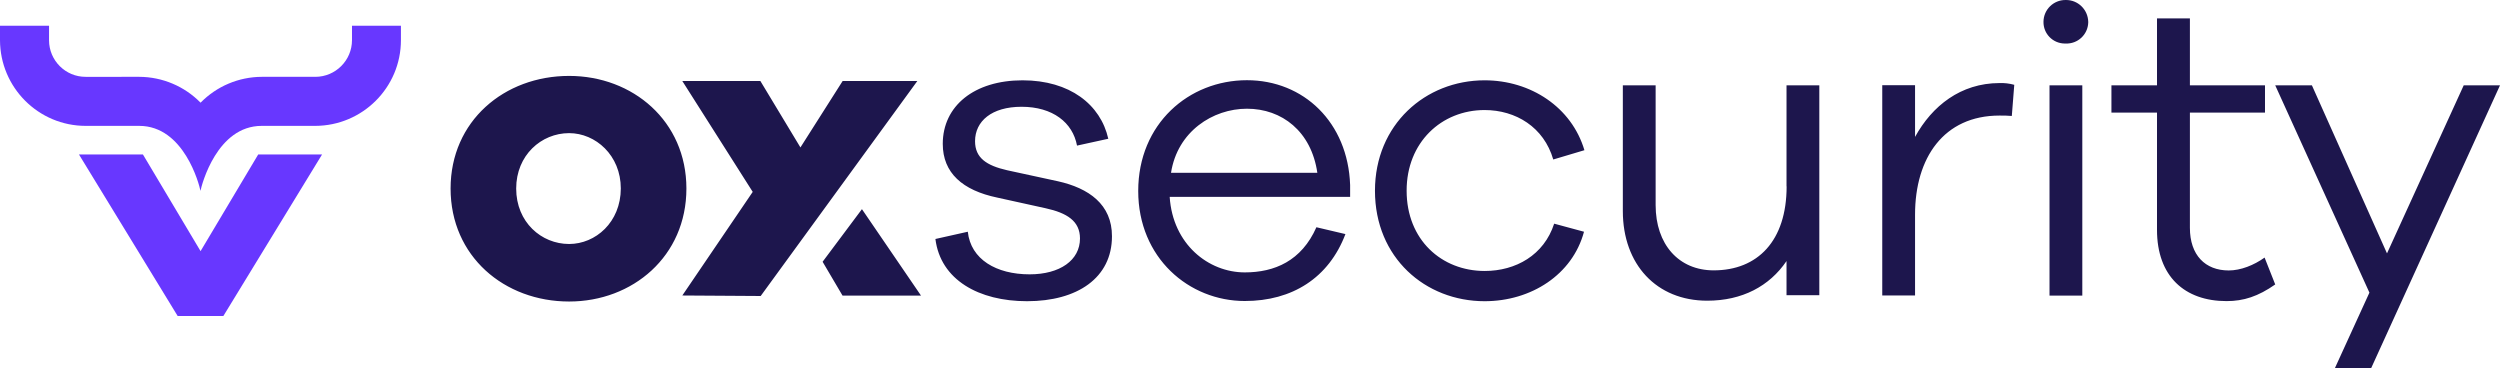
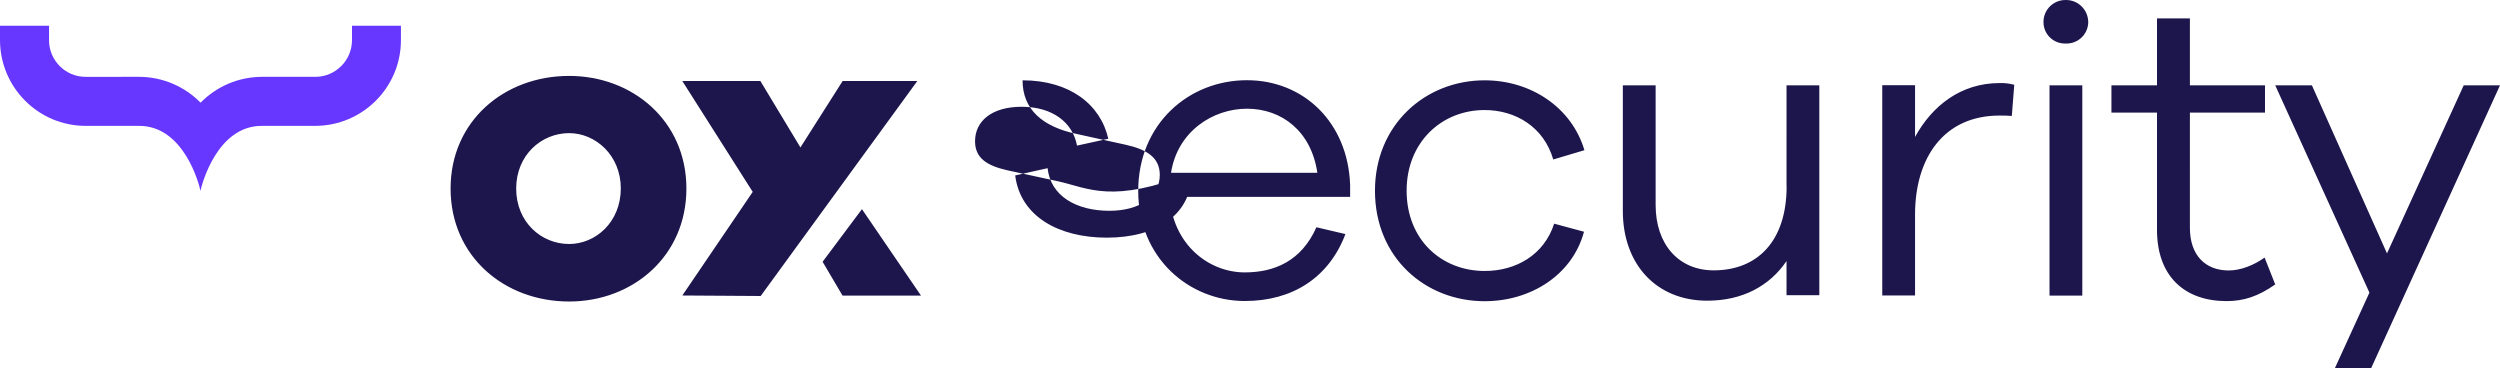
<svg xmlns="http://www.w3.org/2000/svg" version="1.1" id="Layer_1" x="0px" y="0px" viewBox="0 0 2446.8 360.3" style="enable-background:new 0 0 2446.8 360.3;" xml:space="preserve">
  <style type="text/css">
	.st0{fill:#1D164D;}
	.st1{fill:#6837FF;}
</style>
-   <path class="st0" d="M897.8,79.3h-73.1l-41.3,65l-39.2-65h-76.4l68.9,108.5l-68.9,101.4l76.7,0.5L897.8,79.3z M1220.4,78.5  c-56.8,0-106.4,42.6-106.4,108.4c0,65.5,49.7,107.7,104.3,107.7c46.3,0,82.2-22.5,98.5-65.5l-28.4-6.7c-14.6,33-41,44.2-70.1,44.2  c-35.5,0-70.5-27.5-73.5-73.9h176.6v-11.6C1319.3,119.8,1275.9,78.5,1220.4,78.5z M1146.1,169.1c6.3-40.5,41-62.7,74.3-62.7  c34.2,0,63,22.1,68.9,62.7H1146.1z M557,74.3c-63.5,0-116,44.2-116,110.2c0,66.4,52.6,110.6,116,110.6  c62.2,0,114.8-44.2,114.8-110.6C671.8,118.5,619.3,74.3,557,74.3z M557,238.8c-27.1,0-51.8-21.3-51.8-54.3  c0-32.6,24.6-54.2,51.8-54.2c25.9,0,50.6,21.7,50.6,54.2C607.5,217.5,582.9,238.8,557,238.8z M1035.4,177.4l-49.8-10.8  c-20-4.6-31.3-12-31.3-28.4c0-19.6,16.3-33.7,45.5-33.7c30.5,0,50.1,15.4,54.3,38l30.6-6.7c-7.5-33.4-37.6-57.2-83.9-57.2  c-47.2,0-78.1,25-78.1,62.2c0,28.4,19.3,45.5,53.4,52.6l47.2,10.4c20.9,4.6,33.7,12.5,33.7,29.6c0,21.3-19.6,35.1-49.3,35.1  c-32.6,0-57.6-14.6-60.5-41.7l-31.7,7.1c5,40.1,42.6,60.9,89.7,60.9c49.3,0,83.1-22.9,83.1-63.5  C1088.4,200,1065.5,184.1,1035.4,177.4z M805.1,256.2l19.5,33.1h76.8l-57.8-84.6L805.1,256.2z M1748.6,182.4  c0,53.4-28.4,82.2-71.4,82.2c-34.2,0-56.8-25.4-56.8-63.9V83.5h-32.1v123.1c0,52.2,33,87.7,82.6,87.7c34.2,0,60.9-14.2,77.6-38.8  v33.4h32.1V83.5h-32.1V182.4z M2181.3,264.7c-23,0-38-15-38-41.7V110.2h73.5V83.5h-73.5V18h-32.2v65.5h-44.6v26.7h44.6V225  c0,45.5,27.1,69.7,68.1,69.7c16.7,0,30.9-4.6,47.6-16.3l-10.4-26.3C2205.9,259.6,2193,264.7,2181.3,264.7z M2411.3,83.5L2336.2,248  l-73.5-164.5h-35.9l92.2,202.9l-33.8,73.9h35.5l126.1-276.8H2411.3z M2021.7,0c-11.9-0.1-21.6,9.4-21.7,21.3c0,0,0,0,0,0  c-0.2,11.6,9,21.1,20.6,21.3c0.4,0,0.7,0,1.1,0c11.8,0.5,21.7-8.7,22.1-20.5c0-0.3,0-0.6,0-0.8C2043.5,9.3,2033.7-0.2,2021.7,0z   M2005.9,83.5h32.1v205.8h-32.1V83.5z M1874.3,134V83.4h-32.1v205.8h32.1V210c0-55.4,28-96.9,82.7-96.9c4-0.1,8,0.1,12,0.4l2.4-30.5  c-4.7-1.3-9.7-1.9-14.6-1.7C1919,81.4,1891,103.6,1874.3,134z M1453,107.7c30.5,0,58,16.7,67.2,48.4l30.5-9.1  c-12.5-42.1-52.6-68.4-97.7-68.4c-58,0-107.3,43.4-107.3,108.1c0,65.5,49.3,108.1,107.3,108.1c45.5,0,86-25.9,97.3-68l-29.2-7.9  c-10,30.8-37.6,46.3-68,46.3c-42.2,0-76.4-30.5-76.4-78.5C1376.6,139.4,1410.8,107.7,1453,107.7z" />
+   <path class="st0" d="M897.8,79.3h-73.1l-41.3,65l-39.2-65h-76.4l68.9,108.5l-68.9,101.4l76.7,0.5L897.8,79.3z M1220.4,78.5  c-56.8,0-106.4,42.6-106.4,108.4c0,65.5,49.7,107.7,104.3,107.7c46.3,0,82.2-22.5,98.5-65.5l-28.4-6.7c-14.6,33-41,44.2-70.1,44.2  c-35.5,0-70.5-27.5-73.5-73.9h176.6v-11.6C1319.3,119.8,1275.9,78.5,1220.4,78.5z M1146.1,169.1c6.3-40.5,41-62.7,74.3-62.7  c34.2,0,63,22.1,68.9,62.7H1146.1z M557,74.3c-63.5,0-116,44.2-116,110.2c0,66.4,52.6,110.6,116,110.6  c62.2,0,114.8-44.2,114.8-110.6C671.8,118.5,619.3,74.3,557,74.3z M557,238.8c-27.1,0-51.8-21.3-51.8-54.3  c0-32.6,24.6-54.2,51.8-54.2c25.9,0,50.6,21.7,50.6,54.2C607.5,217.5,582.9,238.8,557,238.8z M1035.4,177.4l-49.8-10.8  c-20-4.6-31.3-12-31.3-28.4c0-19.6,16.3-33.7,45.5-33.7c30.5,0,50.1,15.4,54.3,38l30.6-6.7c-7.5-33.4-37.6-57.2-83.9-57.2  c0,28.4,19.3,45.5,53.4,52.6l47.2,10.4c20.9,4.6,33.7,12.5,33.7,29.6c0,21.3-19.6,35.1-49.3,35.1  c-32.6,0-57.6-14.6-60.5-41.7l-31.7,7.1c5,40.1,42.6,60.9,89.7,60.9c49.3,0,83.1-22.9,83.1-63.5  C1088.4,200,1065.5,184.1,1035.4,177.4z M805.1,256.2l19.5,33.1h76.8l-57.8-84.6L805.1,256.2z M1748.6,182.4  c0,53.4-28.4,82.2-71.4,82.2c-34.2,0-56.8-25.4-56.8-63.9V83.5h-32.1v123.1c0,52.2,33,87.7,82.6,87.7c34.2,0,60.9-14.2,77.6-38.8  v33.4h32.1V83.5h-32.1V182.4z M2181.3,264.7c-23,0-38-15-38-41.7V110.2h73.5V83.5h-73.5V18h-32.2v65.5h-44.6v26.7h44.6V225  c0,45.5,27.1,69.7,68.1,69.7c16.7,0,30.9-4.6,47.6-16.3l-10.4-26.3C2205.9,259.6,2193,264.7,2181.3,264.7z M2411.3,83.5L2336.2,248  l-73.5-164.5h-35.9l92.2,202.9l-33.8,73.9h35.5l126.1-276.8H2411.3z M2021.7,0c-11.9-0.1-21.6,9.4-21.7,21.3c0,0,0,0,0,0  c-0.2,11.6,9,21.1,20.6,21.3c0.4,0,0.7,0,1.1,0c11.8,0.5,21.7-8.7,22.1-20.5c0-0.3,0-0.6,0-0.8C2043.5,9.3,2033.7-0.2,2021.7,0z   M2005.9,83.5h32.1v205.8h-32.1V83.5z M1874.3,134V83.4h-32.1v205.8h32.1V210c0-55.4,28-96.9,82.7-96.9c4-0.1,8,0.1,12,0.4l2.4-30.5  c-4.7-1.3-9.7-1.9-14.6-1.7C1919,81.4,1891,103.6,1874.3,134z M1453,107.7c30.5,0,58,16.7,67.2,48.4l30.5-9.1  c-12.5-42.1-52.6-68.4-97.7-68.4c-58,0-107.3,43.4-107.3,108.1c0,65.5,49.3,108.1,107.3,108.1c45.5,0,86-25.9,97.3-68l-29.2-7.9  c-10,30.8-37.6,46.3-68,46.3c-42.2,0-76.4-30.5-76.4-78.5C1376.6,139.4,1410.8,107.7,1453,107.7z" />
  <path class="st1" d="M344.5,25.2v14.1c0,0,0,0,0,0c0,19.8-16.1,35.9-35.9,35.9h-52.4c-22.6,0.1-44.1,9.2-59.9,25.3  c-15.8-16.1-37.4-25.2-59.9-25.3H83.9C64.1,75.3,48,59.2,48,39.4c0,0,0,0,0,0V25.2H0v14.1c0.1,46.3,37.6,83.9,83.9,83.9h52.4  c43.7,0,58.7,57.2,59.9,63.6v0c0,0,0,0,0,0c0,0,0,0,0,0c0,0,0,0,0,0c0,0,0,0,0,0v0c1.3-6.3,16.2-63.6,59.9-63.6h52.4  c46.3-0.1,83.9-37.6,83.9-83.9V25.2H344.5z" />
-   <polygon class="st1" points="196.3,245.8 139.9,151.2 77.3,151.2 173.9,309.3 196.3,309.3 196.3,309.3 218.6,309.3 315.2,151.2   252.7,151.2 " />
</svg>